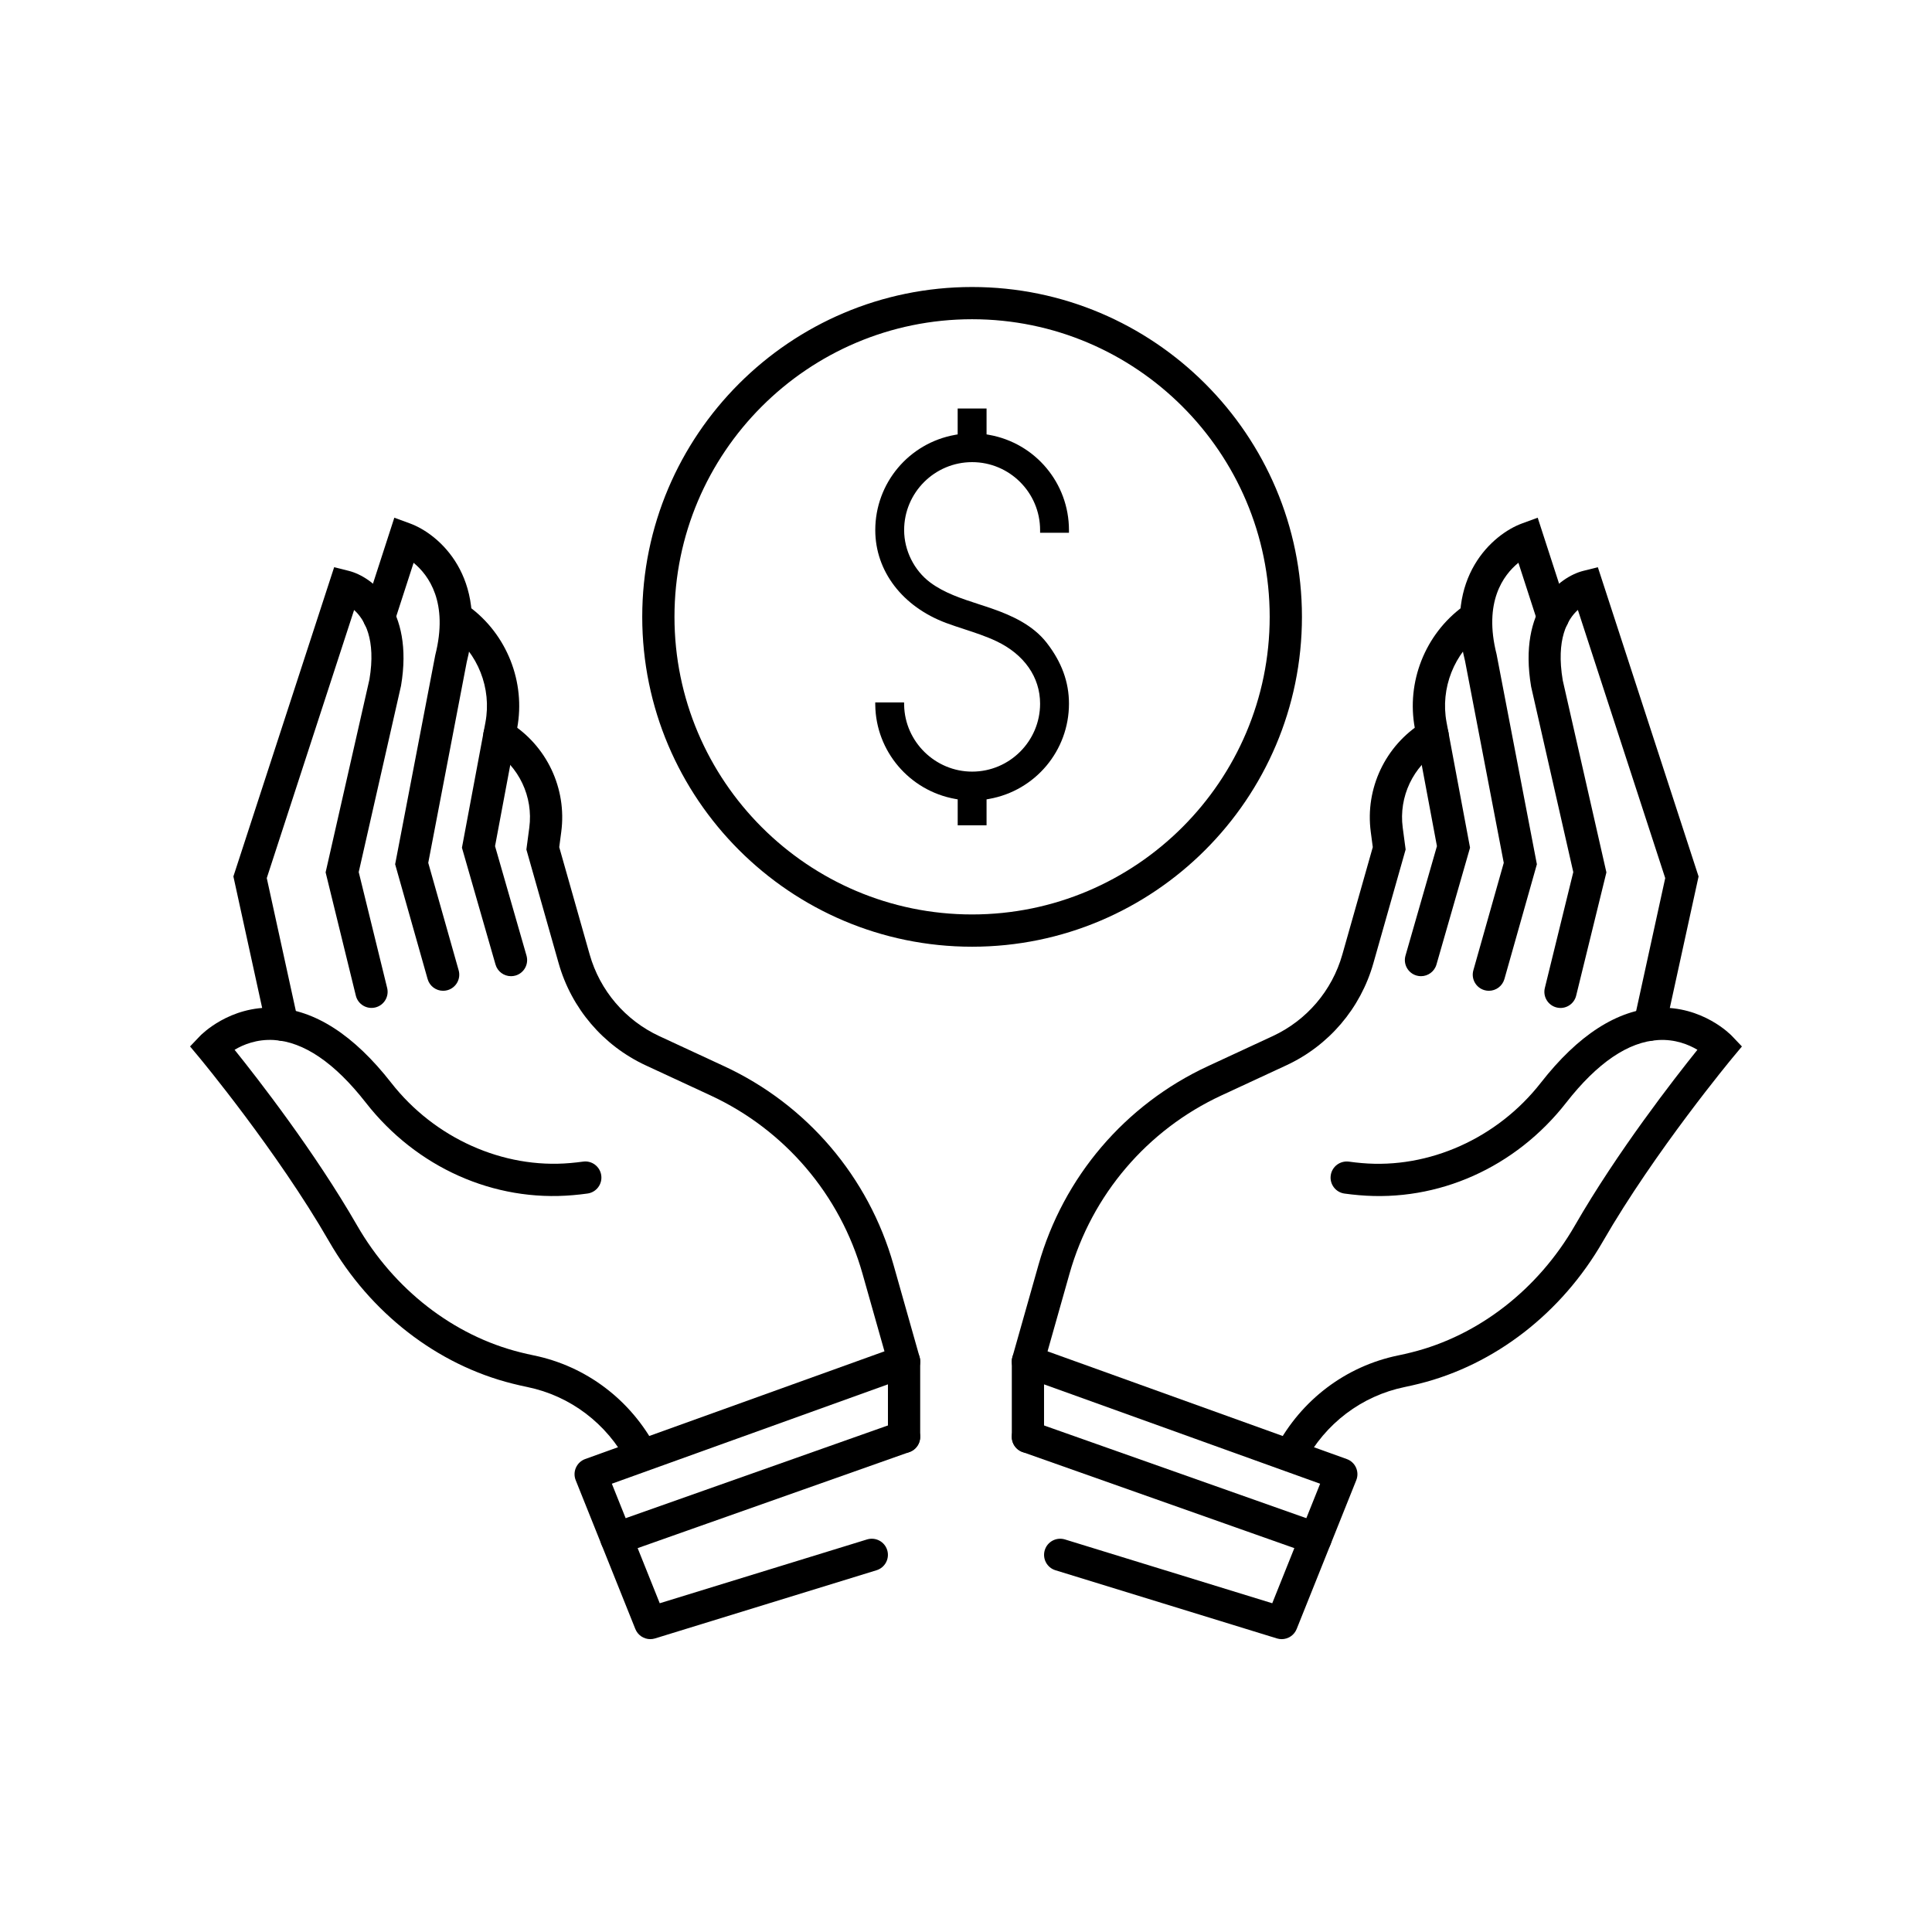
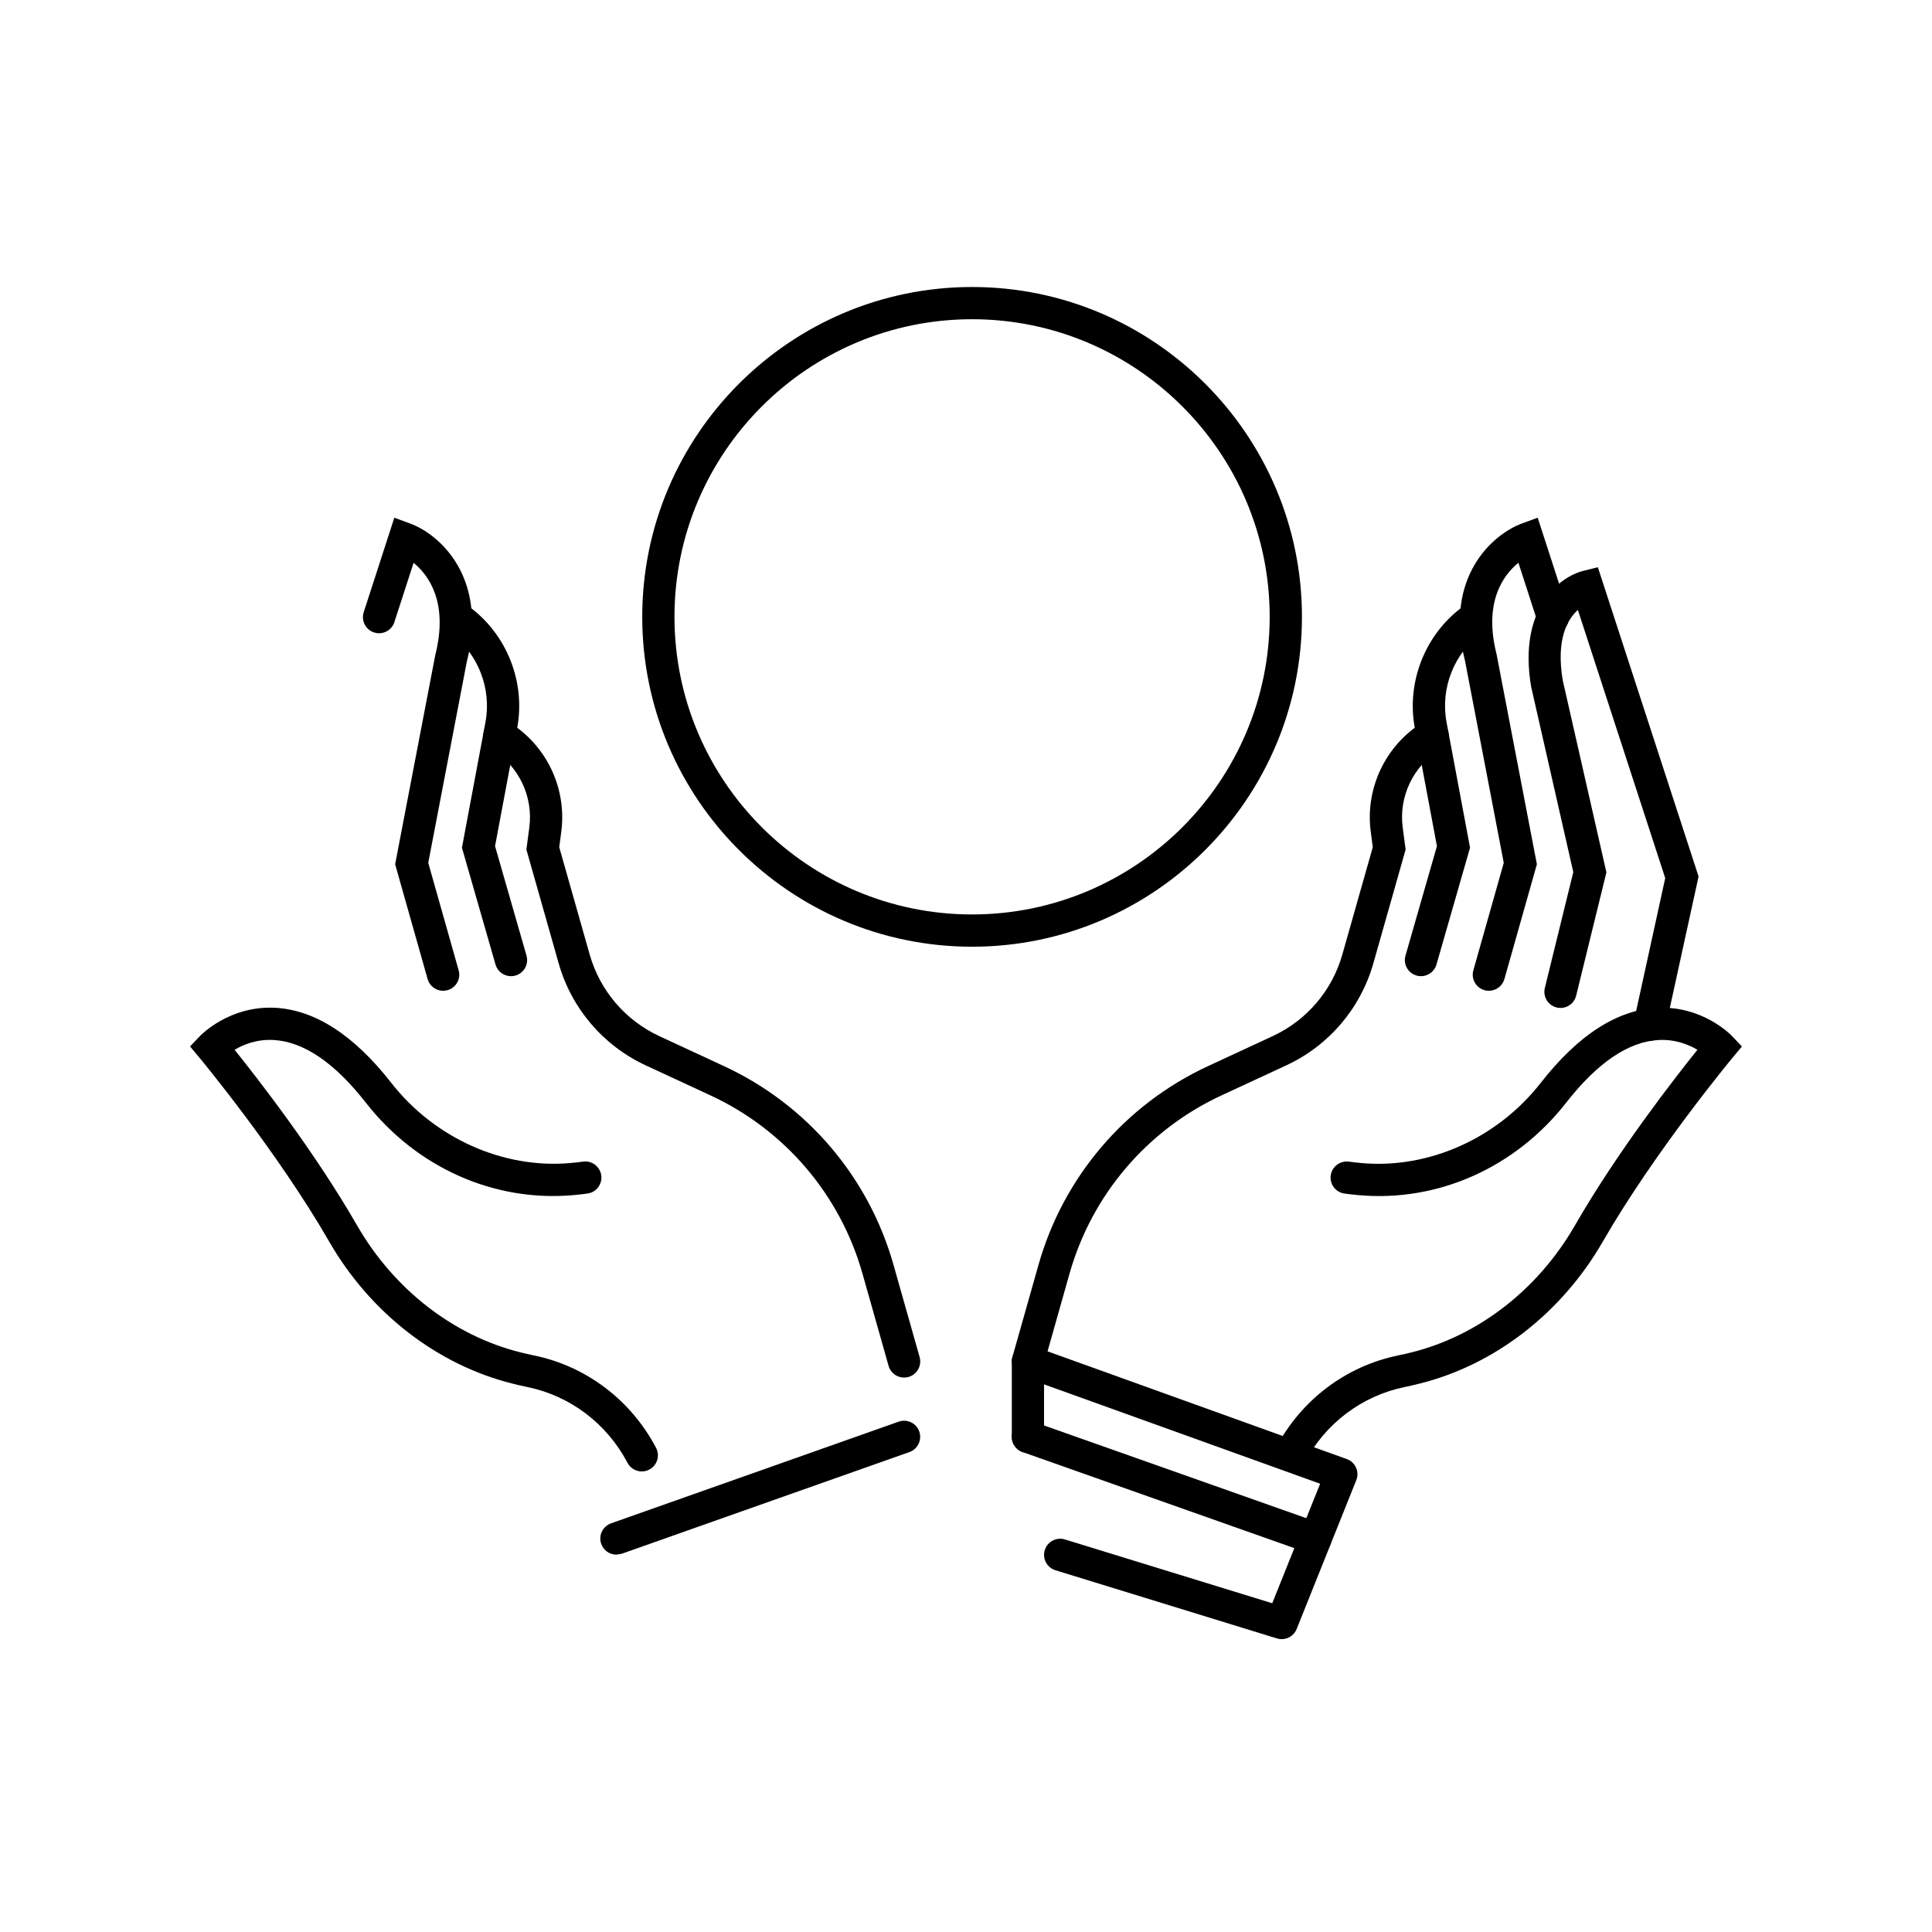
<svg xmlns="http://www.w3.org/2000/svg" xmlns:xlink="http://www.w3.org/1999/xlink" width="800px" height="800px" version="1.1" viewBox="144 144 512 512">
  <defs>
    <clipPath id="c">
      <path d="m148.09 148.09h503.81v503.81h-503.81z" />
    </clipPath>
    <clipPath id="b">
      <rect width="504" height="504" />
    </clipPath>
    <g id="a" clip-path="url(#b)">
      <path d="m235.59 361.07c-1.863 0-3.574-1.227-4.109-3.109l-6.918-24.449c-5.906-20.883-20.586-38.094-40.266-47.215l-17.164-7.961c-11.277-5.234-19.695-15.098-23.086-27.059l-8.551-30.145 0.773-5.809c1.086-8.168-2.742-16.25-9.742-20.59l-0.414-0.254c-2.008-1.242-2.633-3.871-1.398-5.879 1.238-2.008 3.871-2.629 5.879-1.398l0.426 0.266c9.863 6.113 15.246 17.488 13.719 28.984l-0.535 4.055 8.066 28.441c2.715 9.566 9.441 17.453 18.461 21.641l17.164 7.961c21.945 10.168 38.309 29.363 44.895 52.641l6.918 24.449c0.645 2.269-0.676 4.633-2.949 5.273-0.391 0.109-0.781 0.156-1.168 0.156z" />
      <path d="m166.09 385.95c-1.535 0-3.019-0.824-3.785-2.277-5.508-10.438-15.191-17.766-26.57-20.102-1.332-0.277-2.625-0.57-3.891-0.891-19.988-4.984-37.715-18.723-48.633-37.688-13.766-23.914-34.203-48.508-34.406-48.754l-2.438-2.922 2.625-2.758c0.316-0.332 7.852-8.07 19.832-7.488 10.578 0.523 20.957 7.207 30.852 19.879 11.465 14.68 29.645 22.84 47.445 21.27 1.117-0.098 2.25-0.223 3.402-0.379 2.316-0.336 4.492 1.301 4.816 3.641 0.328 2.336-1.305 4.496-3.644 4.816-1.297 0.18-2.574 0.324-3.832 0.43-20.949 1.848-41.492-7.32-54.922-24.52-8.25-10.562-16.461-16.148-24.402-16.598-4.481-0.25-8.047 1.211-10.371 2.594 6.184 7.695 21.246 27.059 32.449 46.527 9.762 16.961 25.547 29.23 43.301 33.656 1.156 0.293 2.332 0.559 3.539 0.809 13.887 2.852 25.695 11.777 32.402 24.484 1.102 2.082 0.301 4.672-1.781 5.769-0.637 0.344-1.32 0.5-1.988 0.5z" />
-       <path d="m70.816 271.84c-1.961 0-3.734-1.367-4.168-3.363l-8.797-40.211 26.703-81.953 3.863 0.969c6.305 1.578 17.32 9.977 13.859 30.449l-11.211 49.379 7.535 30.711c0.562 2.293-0.84 4.606-3.133 5.164-2.301 0.562-4.606-0.84-5.168-3.133l-8.008-32.668 11.609-51.113c1.801-10.672-1.301-15.926-4.059-18.418l-23.145 71.047 8.305 37.949c0.504 2.305-0.957 4.582-3.262 5.086-0.312 0.074-0.621 0.105-0.926 0.105z" />
      <path d="m113.43 258.57c-1.863 0-3.574-1.23-4.109-3.113l-8.605-30.418 10.633-55.422c3.527-13.941-1.703-21.152-5.742-24.469l-5.09 15.711c-0.727 2.246-3.133 3.477-5.379 2.75-2.246-0.727-3.477-3.137-2.746-5.383l8.109-25.031 4.168 1.531c7.699 2.828 20.742 14.145 15.016 36.742l-10.195 53.191 8.055 28.473c0.645 2.269-0.676 4.629-2.945 5.273-0.391 0.113-0.785 0.164-1.168 0.164z" />
      <path d="m131.42 254.7c-1.859 0-3.566-1.219-4.106-3.094l-8.895-30.953 6.227-33.23c1.691-9.027-2.004-18.367-9.414-23.797l-0.945-0.695c-1.906-1.395-2.316-4.07-0.922-5.973 1.398-1.906 4.074-2.309 5.973-0.918l0.949 0.695c10.043 7.363 15.055 20.023 12.762 32.262l-5.856 31.242 8.336 29.012c0.652 2.269-0.656 4.637-2.926 5.285-0.398 0.109-0.797 0.164-1.184 0.164z" />
-       <path d="m168.34 430.39c-1.707 0-3.301-1.027-3.969-2.684l-15.805-39.438c-0.43-1.074-0.406-2.281 0.07-3.336 0.477-1.062 1.359-1.879 2.449-2.273l83.055-29.891c1.301-0.473 2.766-0.277 3.902 0.523 1.137 0.801 1.816 2.106 1.816 3.496v19.992c0 2.359-1.914 4.273-4.273 4.273-2.363 0-4.273-1.914-4.273-4.273v-13.914l-73.168 26.336 12.691 31.676 54.941-16.91c2.254-0.688 4.648 0.57 5.34 2.824 0.695 2.258-0.574 4.648-2.828 5.34l-58.699 18.07c-0.41 0.125-0.836 0.188-1.25 0.188z" />
-       <path d="m159.36 408c-1.762 0-3.41-1.098-4.027-2.852-0.785-2.223 0.379-4.664 2.606-5.449l76.219-26.945c2.227-0.789 4.672 0.379 5.453 2.602 0.785 2.227-0.379 4.664-2.602 5.453l-76.223 26.945c-0.473 0.168-0.953 0.246-1.426 0.246z" />
+       <path d="m159.36 408c-1.762 0-3.41-1.098-4.027-2.852-0.785-2.223 0.379-4.664 2.606-5.449l76.219-26.945c2.227-0.789 4.672 0.379 5.453 2.602 0.785 2.227-0.379 4.664-2.602 5.453l-76.223 26.945z" />
      <path d="m268.41 361.07c-0.387 0-0.777-0.051-1.164-0.16-2.273-0.645-3.594-3.004-2.949-5.277l6.918-24.449c6.59-23.281 22.957-42.469 44.895-52.641l17.164-7.961c9.023-4.184 15.754-12.07 18.461-21.637l8.066-28.445-0.535-4.055c-1.523-11.492 3.859-22.867 13.715-28.977l0.418-0.262c2.008-1.246 4.637-0.633 5.883 1.375 1.242 2.008 0.625 4.641-1.379 5.883l-0.422 0.262c-7.004 4.344-10.828 12.426-9.746 20.59l0.773 5.809-8.551 30.145c-3.387 11.965-11.805 21.828-23.086 27.059l-17.164 7.961c-19.68 9.125-34.355 26.336-40.266 47.215l-6.918 24.453c-0.539 1.891-2.25 3.113-4.113 3.113z" />
      <path d="m337.91 385.95c-0.672 0-1.352-0.16-1.988-0.492-2.086-1.102-2.887-3.688-1.785-5.773 6.707-12.707 18.516-21.633 32.406-24.488 1.203-0.246 2.383-0.516 3.527-0.805 17.766-4.426 33.551-16.695 43.309-33.656 11.207-19.469 26.266-38.832 32.453-46.531-2.316-1.379-5.894-2.844-10.367-2.586-7.945 0.445-16.16 6.031-24.406 16.594-13.43 17.195-33.945 26.371-54.93 24.52-1.25-0.105-2.523-0.25-3.824-0.426-2.34-0.324-3.973-2.481-3.648-4.816 0.328-2.34 2.473-3.949 4.82-3.648 1.152 0.16 2.281 0.289 3.394 0.383 17.809 1.582 35.984-6.586 47.449-21.266 9.895-12.676 20.277-19.363 30.855-19.879 12.023-0.59 19.516 7.152 19.828 7.484l2.625 2.758-2.438 2.926c-0.203 0.242-20.648 24.859-34.41 48.75-10.91 18.965-28.637 32.699-48.637 37.688-1.258 0.316-2.555 0.613-3.883 0.887-11.379 2.336-21.066 9.668-26.57 20.105-0.766 1.445-2.246 2.273-3.781 2.273z" />
      <path d="m433.18 271.84c-0.301 0-0.609-0.031-0.918-0.098-2.305-0.508-3.766-2.781-3.262-5.086l8.301-37.949-23.148-71.07c-2.769 2.492-5.844 7.777-4.004 18.676l11.566 50.879-8.016 32.668c-0.562 2.293-2.875 3.699-5.168 3.133-2.293-0.559-3.691-2.875-3.133-5.164l7.539-30.711-11.172-49.145c-3.504-20.711 7.512-29.109 13.82-30.688l3.863-0.965 26.691 81.953-8.793 40.211c-0.438 1.996-2.207 3.356-4.168 3.356z" />
      <path d="m390.57 258.57c-0.387 0-0.777-0.055-1.168-0.164-2.269-0.645-3.59-3.004-2.945-5.273l8.055-28.473-10.25-53.438c-5.668-22.352 7.375-33.668 15.07-36.496l4.172-1.531 8.113 25.027c0.727 2.246-0.504 4.66-2.746 5.387-2.25 0.723-4.656-0.508-5.383-2.746l-5.094-15.727c-4.035 3.293-9.281 10.449-5.789 24.234l10.684 55.668-8.605 30.418c-0.539 1.883-2.254 3.113-4.113 3.113z" />
      <path d="m372.58 254.7c-0.391 0-0.789-0.055-1.184-0.168-2.266-0.652-3.578-3.019-2.926-5.285l8.332-29.012-5.852-31.242c-2.293-12.238 2.711-24.902 12.758-32.262l0.953-0.695c1.898-1.398 4.578-0.98 5.973 0.922 1.395 1.902 0.98 4.574-0.922 5.973l-0.949 0.691c-7.41 5.43-11.102 14.773-9.41 23.797l6.223 33.23-8.895 30.953c-0.535 1.879-2.242 3.098-4.102 3.098z" />
      <path d="m335.66 430.39c-0.414 0-0.836-0.062-1.254-0.188l-58.703-18.07c-2.254-0.691-3.519-3.082-2.824-5.34 0.695-2.254 3.082-3.512 5.34-2.824l54.941 16.91 12.691-31.676-73.168-26.332v13.914c0 2.356-1.91 4.269-4.273 4.269-2.359 0-4.269-1.914-4.269-4.269v-19.996c0-1.387 0.676-2.691 1.816-3.496 1.137-0.797 2.594-0.992 3.902-0.523l83.047 29.895c1.094 0.391 1.98 1.207 2.453 2.269 0.473 1.055 0.5 2.262 0.066 3.336l-15.797 39.438c-0.664 1.656-2.266 2.684-3.969 2.684z" />
      <path d="m344.63 408c-0.473 0-0.949-0.078-1.422-0.246l-76.223-26.945c-2.227-0.789-3.391-3.227-2.606-5.453 0.785-2.223 3.223-3.391 5.453-2.602l76.223 26.945c2.223 0.785 3.391 3.227 2.602 5.449-0.617 1.754-2.266 2.852-4.027 2.852z" />
-       <path d="m249.8 214.71v-6.871l-0.703-0.125c-12.086-2.184-20.973-12.637-21.141-24.855l-0.008-0.715h7.644l0.012 0.691c0.176 9.734 8.262 17.652 18.016 17.652 9.934 0 18.016-8.082 18.016-18.012 0-7.023-4.219-13.055-11.57-16.547-2.703-1.281-5.613-2.238-8.43-3.16-1.633-0.535-3.258-1.062-4.863-1.66-11.605-4.32-18.816-13.754-18.816-24.621 0-12.434 8.887-23.047 21.133-25.242l0.703-0.125v-6.867h7.656v6.867l0.703 0.125c12.242 2.195 21.133 12.809 21.133 25.242v0.707h-7.648v-0.707c0-9.934-8.082-18.016-18.016-18.016s-18.016 8.082-18.016 18.016c0 5.379 2.652 10.695 6.918 13.879 3.734 2.789 8.363 4.289 12.832 5.742 1.336 0.434 2.66 0.863 3.953 1.324 4.613 1.637 10.387 4.137 14.105 8.949 3.953 5.106 5.875 10.371 5.875 16.098 0 12.426-8.891 23.043-21.137 25.238l-0.703 0.125v6.867z" />
      <path d="m253.61 246.89c-48.199 0-87.41-39.219-87.41-87.414 0-48.199 39.215-87.414 87.41-87.414 48.203 0 87.418 39.215 87.418 87.414 0 48.195-39.219 87.414-87.418 87.414zm0-166.29c-43.488 0-78.867 35.383-78.867 78.867 0 43.488 35.383 78.871 78.867 78.871 43.492 0 78.871-35.383 78.871-78.871 0-43.484-35.383-78.867-78.871-78.867z" />
    </g>
  </defs>
  <g clip-path="url(#c)">
    <use transform="translate(148 148)" xlink:href="#a" />
  </g>
</svg>